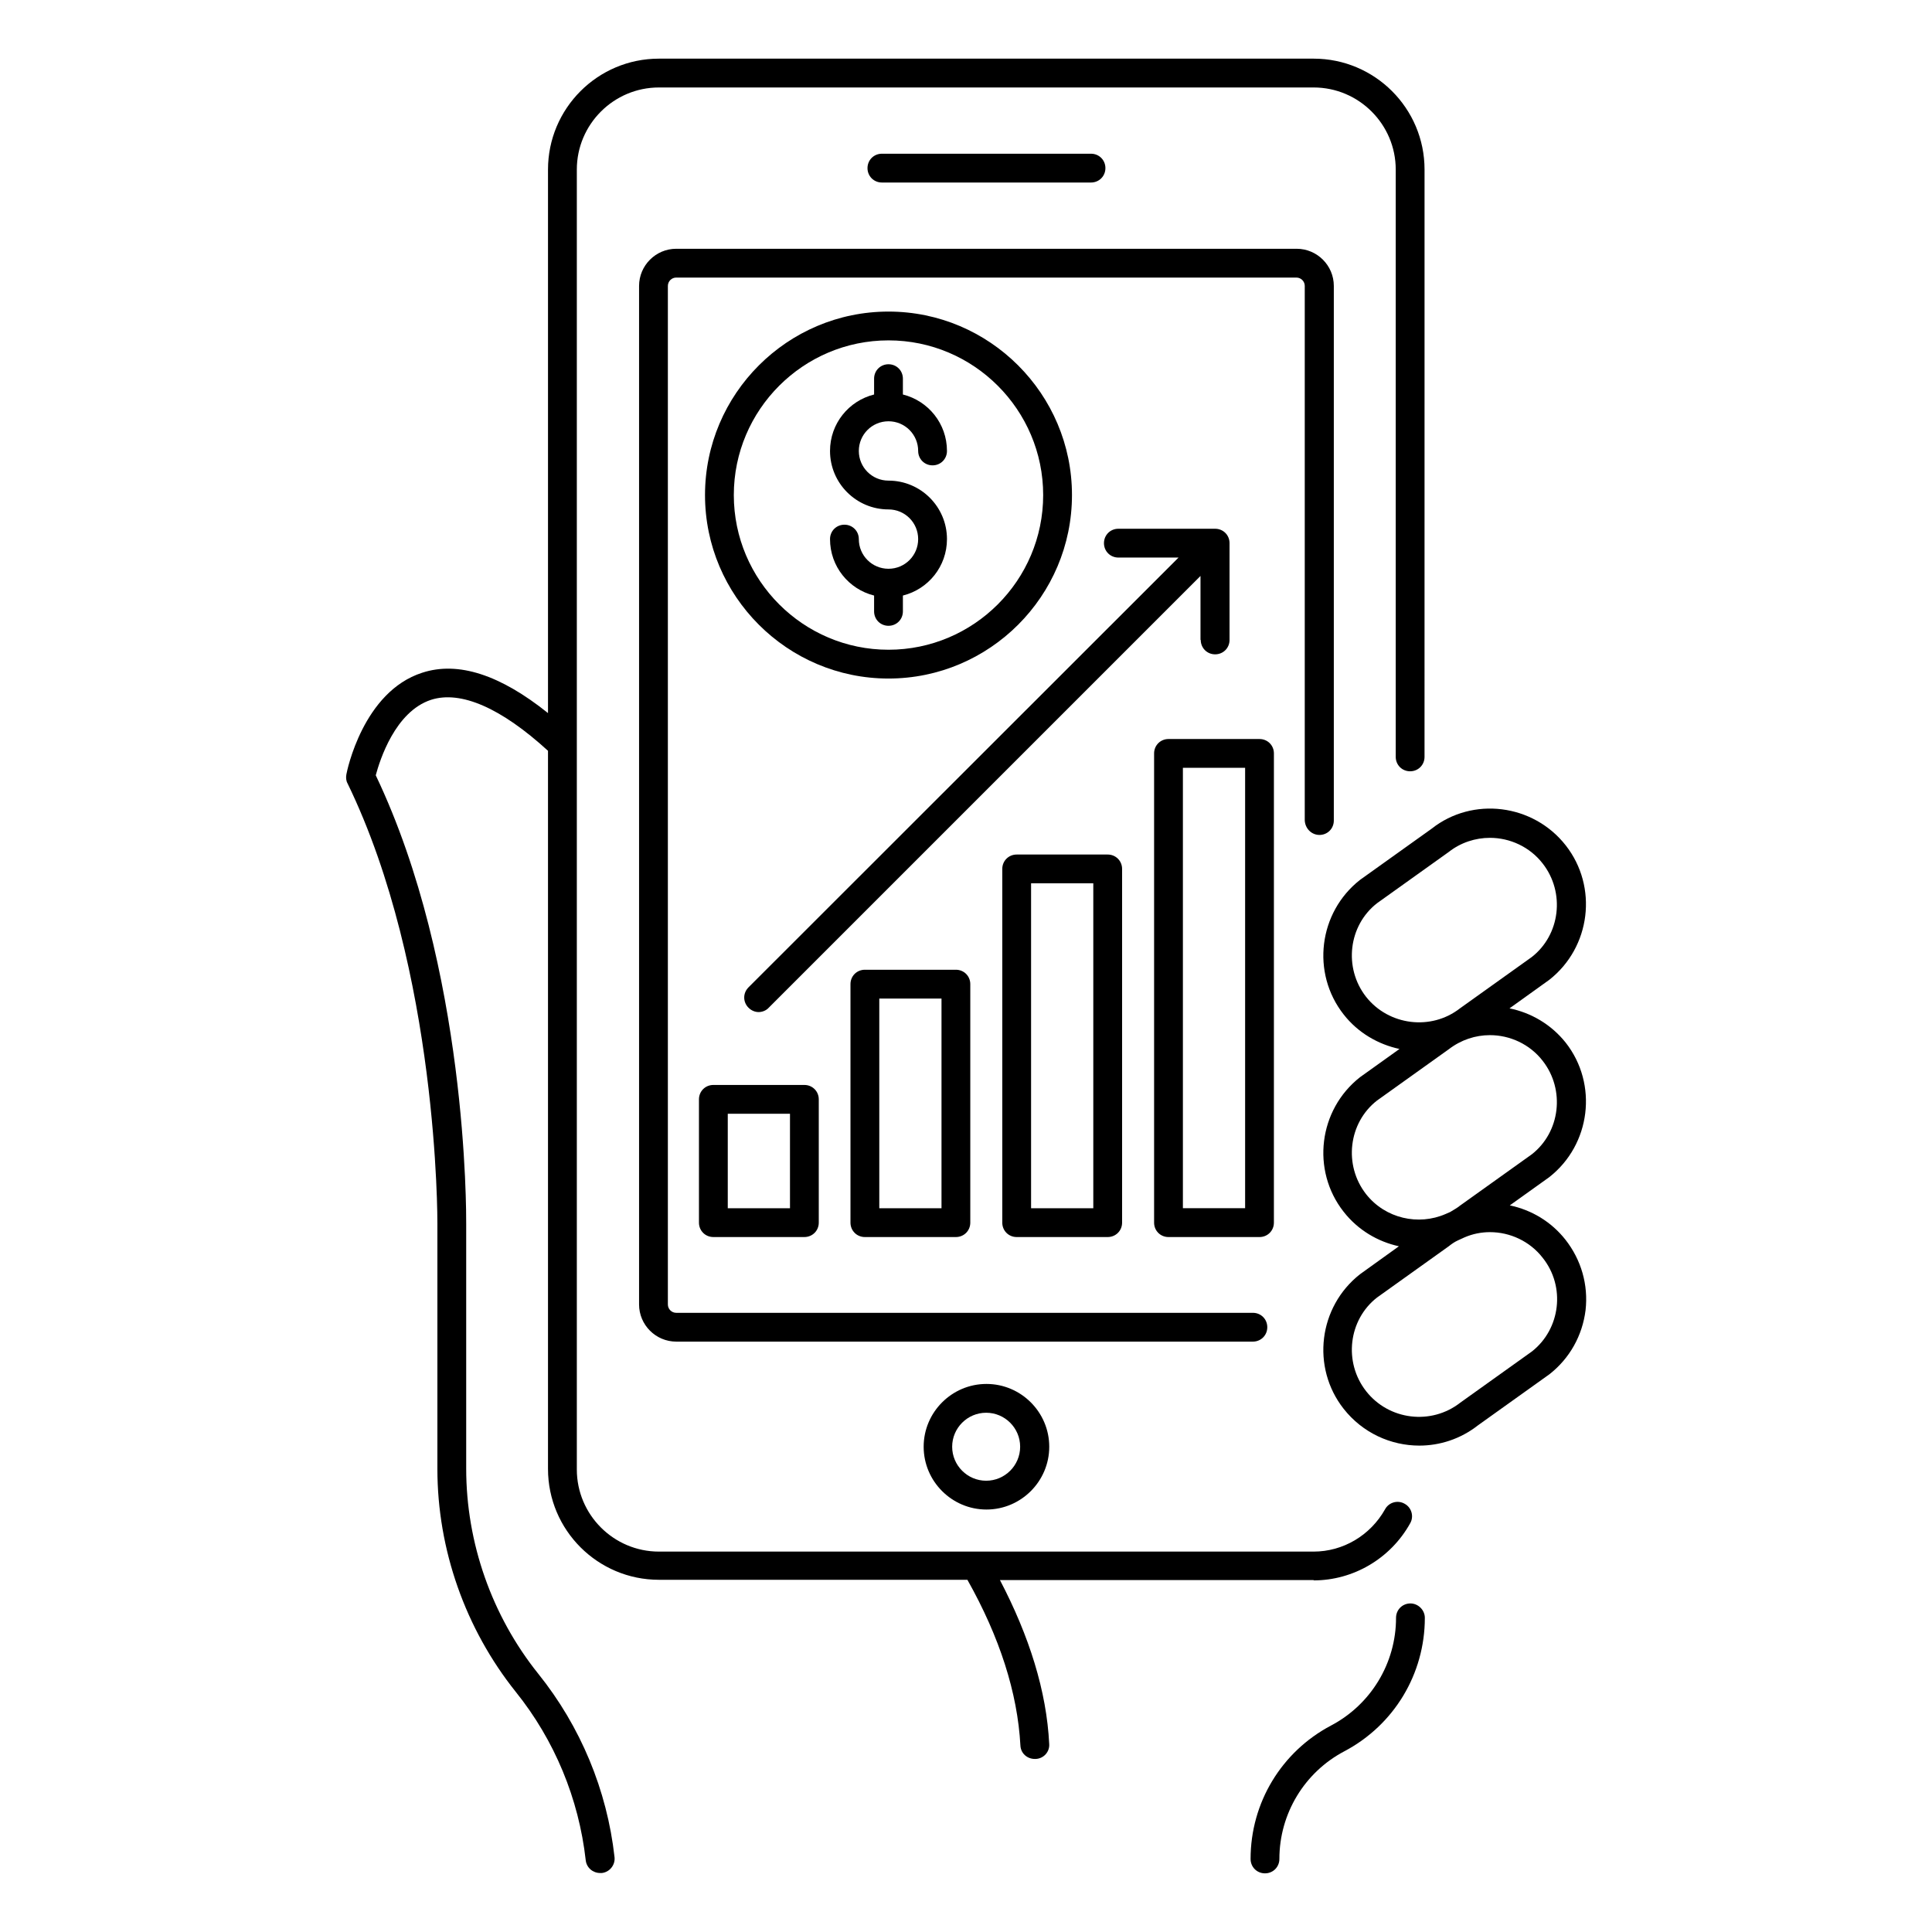
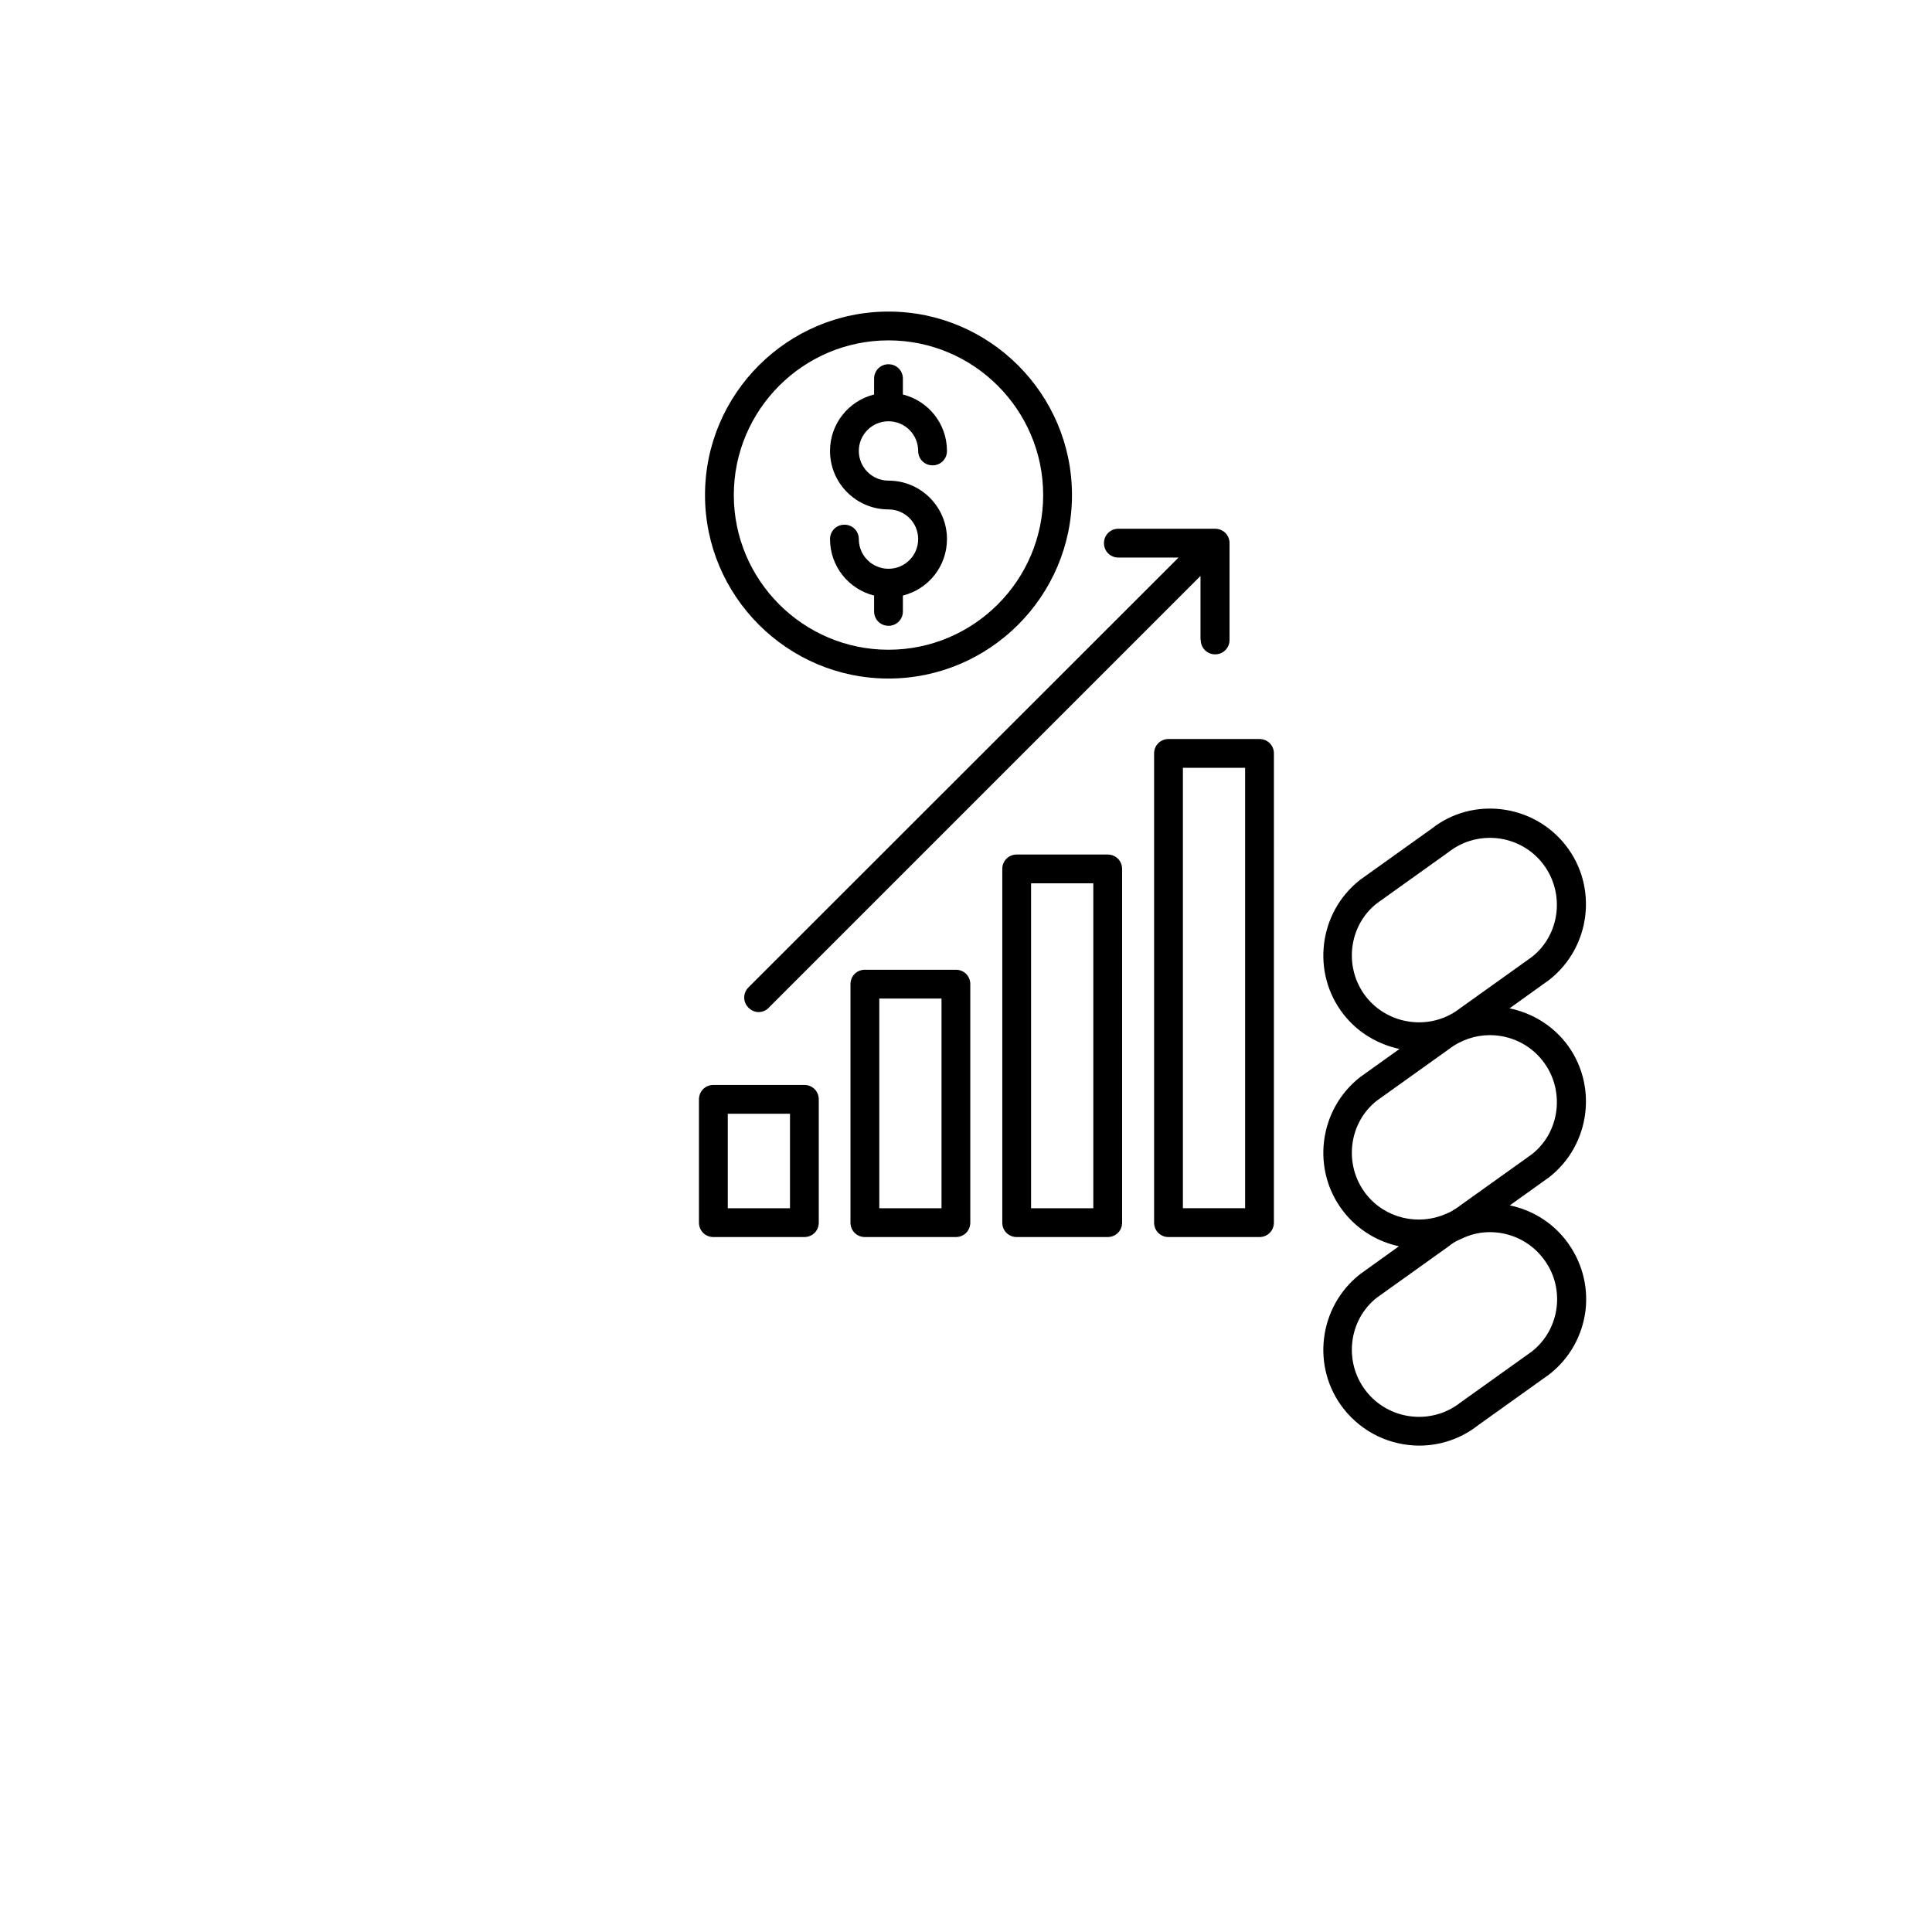
<svg xmlns="http://www.w3.org/2000/svg" fill="#000000" width="800px" height="800px" version="1.1" viewBox="144 144 512 512">
  <g>
-     <path d="m388.78 527.4c0 9.16 7.481 16.641 16.641 16.641 9.16 0 16.641-7.481 16.641-16.641s-7.481-16.641-16.641-16.641c-9.16 0-16.641 7.481-16.641 16.641zm25.57 0c0 4.961-4.047 9.008-9.008 9.008-4.961 0-9.008-4.047-9.008-9.008 0-4.961 4.047-9.008 9.008-9.008 4.965 0 9.008 4.047 9.008 9.008z" />
-     <path d="m517.78 568.93c-2.137 0-3.816 1.68-3.816 3.816 0 11.984-6.641 22.977-17.25 28.551-13.129 6.945-21.297 20.457-21.297 35.344 0 2.137 1.68 3.816 3.816 3.816s3.816-1.68 3.816-3.816c0-11.984 6.641-22.977 17.25-28.551 13.129-6.945 21.297-20.457 21.297-35.344 0.004-2.059-1.754-3.816-3.816-3.816z" />
    <path d="m558.85 472.52c-3.742-4.734-8.93-7.863-14.734-9.082l10.457-7.481c10.992-8.625 12.977-24.656 4.352-35.648-3.894-4.887-9.238-7.938-14.887-9.082l10.535-7.559c10.992-8.625 12.977-24.656 4.352-35.648s-24.656-12.977-35.496-4.426l-19.008 13.586c-10.992 8.625-12.977 24.656-4.352 35.648 3.816 4.887 9.16 7.938 14.809 9.16l-10.457 7.481c-10.992 8.625-12.977 24.656-4.352 35.648 3.816 4.887 9.082 7.938 14.656 9.16l-10.305 7.406c-10.992 8.625-12.977 24.656-4.352 35.648 5.039 6.414 12.52 9.77 20.074 9.77 5.418 0 10.914-1.754 15.496-5.344l19.008-13.586c5.344-4.199 8.703-10.23 9.543-16.945 0.766-6.723-1.141-13.363-5.34-18.707zm-52.824-64.348c-6.031-7.711-4.656-18.93 2.902-24.809l19.008-13.586c3.207-2.519 7.098-3.742 10.914-3.742 5.266 0 10.535 2.367 13.969 6.793 6.031 7.711 4.656 18.93-2.902 24.809l-19.008 13.586c-7.633 5.957-18.852 4.582-24.883-3.051zm0 52.289c-6.031-7.711-4.656-18.93 2.902-24.809l19.008-13.586c3.281-2.519 7.098-3.742 10.914-3.742 5.266 0 10.535 2.367 13.969 6.793 6.031 7.711 4.656 18.93-2.902 24.809l-19.008 13.586c-0.84 0.688-1.754 1.145-2.594 1.68-0.383 0.152-0.84 0.383-1.223 0.535-7.172 3.129-15.953 1.223-21.066-5.266zm43.969 41.676-19.008 13.586c-7.711 6.031-18.93 4.656-24.961-3.055-6.031-7.711-4.656-18.93 2.902-24.809l19.008-13.586c0.762-0.609 1.527-1.145 2.367-1.527 0.609-0.305 1.223-0.535 1.832-0.84 2.137-0.918 4.426-1.375 6.719-1.375 5.266 0 10.535 2.367 13.969 6.793 6.102 7.641 4.731 18.859-2.828 24.812z" />
-     <path d="m433.13 192.37c2.137 0 3.816-1.68 3.816-3.816s-1.68-3.816-3.816-3.816h-55.418c-2.137 0-3.816 1.68-3.816 3.816s1.68 3.816 3.816 3.816z" />
-     <path d="m492.13 562.82c10.535 0 20.383-5.801 25.57-15.113 1.07-1.832 0.383-4.199-1.449-5.191-1.832-1.07-4.199-0.383-5.191 1.449-3.894 6.945-11.145 11.223-18.93 11.223h-173.51c-11.984 0-21.754-9.77-21.754-21.754v-344.5c0-11.984 9.77-21.754 21.754-21.754h173.51c11.984 0 21.754 9.77 21.754 21.754v155.65c0 2.137 1.68 3.816 3.816 3.816s3.816-1.68 3.816-3.816l0.004-155.65c0-16.258-13.207-29.391-29.391-29.391h-173.51c-16.258 0-29.391 13.207-29.391 29.391v144.04c-12.672-10.152-23.816-13.816-33.359-10.688-15.648 5.039-19.922 26.031-20.074 26.945-0.152 0.84-0.078 1.68 0.305 2.367 24.121 49.617 23.816 116.03 23.816 116.71v64.961c0 21.375 7.406 42.367 20.762 59.082 10.305 12.824 16.719 28.32 18.551 44.656 0.23 1.984 1.91 3.359 3.816 3.359h0.457c2.062-0.23 3.586-2.137 3.359-4.199-1.984-17.785-9.008-34.656-20.23-48.625-12.289-15.344-19.082-34.656-19.082-54.352v-64.883c0-2.75 0.383-67.785-23.969-118.85 1.07-3.969 5.113-16.871 14.656-20 7.863-2.519 18.551 2.137 30.992 13.512v190.3c0 16.258 13.207 29.391 29.391 29.391h81.754c8.551 15.191 13.281 29.922 14.047 43.891 0.078 2.062 1.754 3.586 3.816 3.586h0.23c2.137-0.078 3.742-1.91 3.586-3.969-0.688-13.969-5.266-28.551-13.055-43.434l83.129 0.004z" />
-     <path d="m493.66 365.27c2.137 0 3.816-1.68 3.816-3.816v-141.68c0-5.418-4.426-9.848-9.848-9.848h-164.42c-5.418 0-9.848 4.426-9.848 9.848v269.92c0 5.418 4.426 9.848 9.848 9.848h152.82c2.137 0 3.816-1.68 3.816-3.816 0-2.137-1.68-3.816-3.816-3.816h-152.82c-1.223 0-2.215-0.992-2.215-2.215v-269.92c0-1.223 0.992-2.215 2.215-2.215h164.35c1.223 0 2.215 0.992 2.215 2.215v141.6c0.074 2.137 1.754 3.891 3.891 3.891z" />
    <path d="m329.23 435.34v32.672c0 2.137 1.68 3.816 3.816 3.816h24.121c2.137 0 3.816-1.68 3.816-3.816v-32.672c0-2.137-1.68-3.816-3.816-3.816h-24.121c-2.137 0-3.816 1.68-3.816 3.816zm7.637 3.82h16.488v25.039h-16.488z" />
    <path d="m373.2 400.99c-2.137 0-3.816 1.68-3.816 3.816v63.207c0 2.137 1.68 3.816 3.816 3.816h24.121c2.137 0 3.816-1.68 3.816-3.816v-63.207c0-2.137-1.68-3.816-3.816-3.816zm20.309 63.203h-16.488v-55.57h16.488z" />
    <path d="m413.43 370.46c-2.137 0-3.816 1.68-3.816 3.816v93.738c0 2.137 1.68 3.816 3.816 3.816h24.121c2.137 0 3.816-1.68 3.816-3.816v-93.738c0-2.137-1.68-3.816-3.816-3.816zm20.305 93.738h-16.488v-86.105h16.488z" />
    <path d="m453.66 471.83h24.121c2.137 0 3.816-1.68 3.816-3.816l0.004-124.35c0-2.137-1.68-3.816-3.816-3.816h-24.121c-2.137 0-3.816 1.68-3.816 3.816v124.35c-0.004 2.137 1.676 3.816 3.812 3.816zm3.82-124.35h16.488v116.71h-16.488z" />
    <path d="m379.46 323.82c26.793 0 48.625-21.832 48.625-48.625 0-26.793-21.832-48.625-48.625-48.625-26.793 0-48.625 21.832-48.625 48.625 0 26.793 21.832 48.625 48.625 48.625zm0-89.617c22.594 0 40.992 18.398 40.992 40.992s-18.398 40.992-40.992 40.992-40.992-18.398-40.992-40.992 18.398-40.992 40.992-40.992z" />
    <path d="m379.46 294.73c-4.352 0-7.863-3.512-7.863-7.863 0-2.137-1.68-3.816-3.816-3.816-2.137 0-3.816 1.68-3.816 3.816 0 7.25 4.961 13.281 11.68 14.961v4.199c0 2.137 1.68 3.816 3.816 3.816 2.137 0 3.816-1.68 3.816-3.816v-4.199c6.719-1.68 11.68-7.711 11.68-14.961 0-8.551-6.945-15.496-15.496-15.496-4.352 0-7.863-3.512-7.863-7.863 0-4.352 3.512-7.863 7.863-7.863 4.352 0 7.863 3.512 7.863 7.863 0 2.137 1.68 3.816 3.816 3.816s3.816-1.68 3.816-3.816c0-7.25-4.961-13.281-11.68-14.961v-4.199c0-2.137-1.68-3.816-3.816-3.816-2.137 0-3.816 1.68-3.816 3.816v4.199c-6.719 1.68-11.68 7.711-11.68 14.961 0 8.551 6.945 15.496 15.496 15.496 4.352 0 7.863 3.512 7.863 7.863 0 4.352-3.512 7.863-7.863 7.863z" />
    <path d="m462.21 313.59c0 2.137 1.68 3.816 3.816 3.816 2.137 0 3.816-1.68 3.816-3.816v-25.648c0-2.137-1.68-3.816-3.816-3.816h-25.648c-2.137 0-3.816 1.68-3.816 3.816s1.68 3.816 3.816 3.816h15.953l-113.96 113.89c-1.527 1.527-1.527 3.894 0 5.418 0.762 0.762 1.754 1.145 2.672 1.145 0.918 0 1.984-0.383 2.672-1.145l114.43-114.43v16.945z" />
  </g>
</svg>